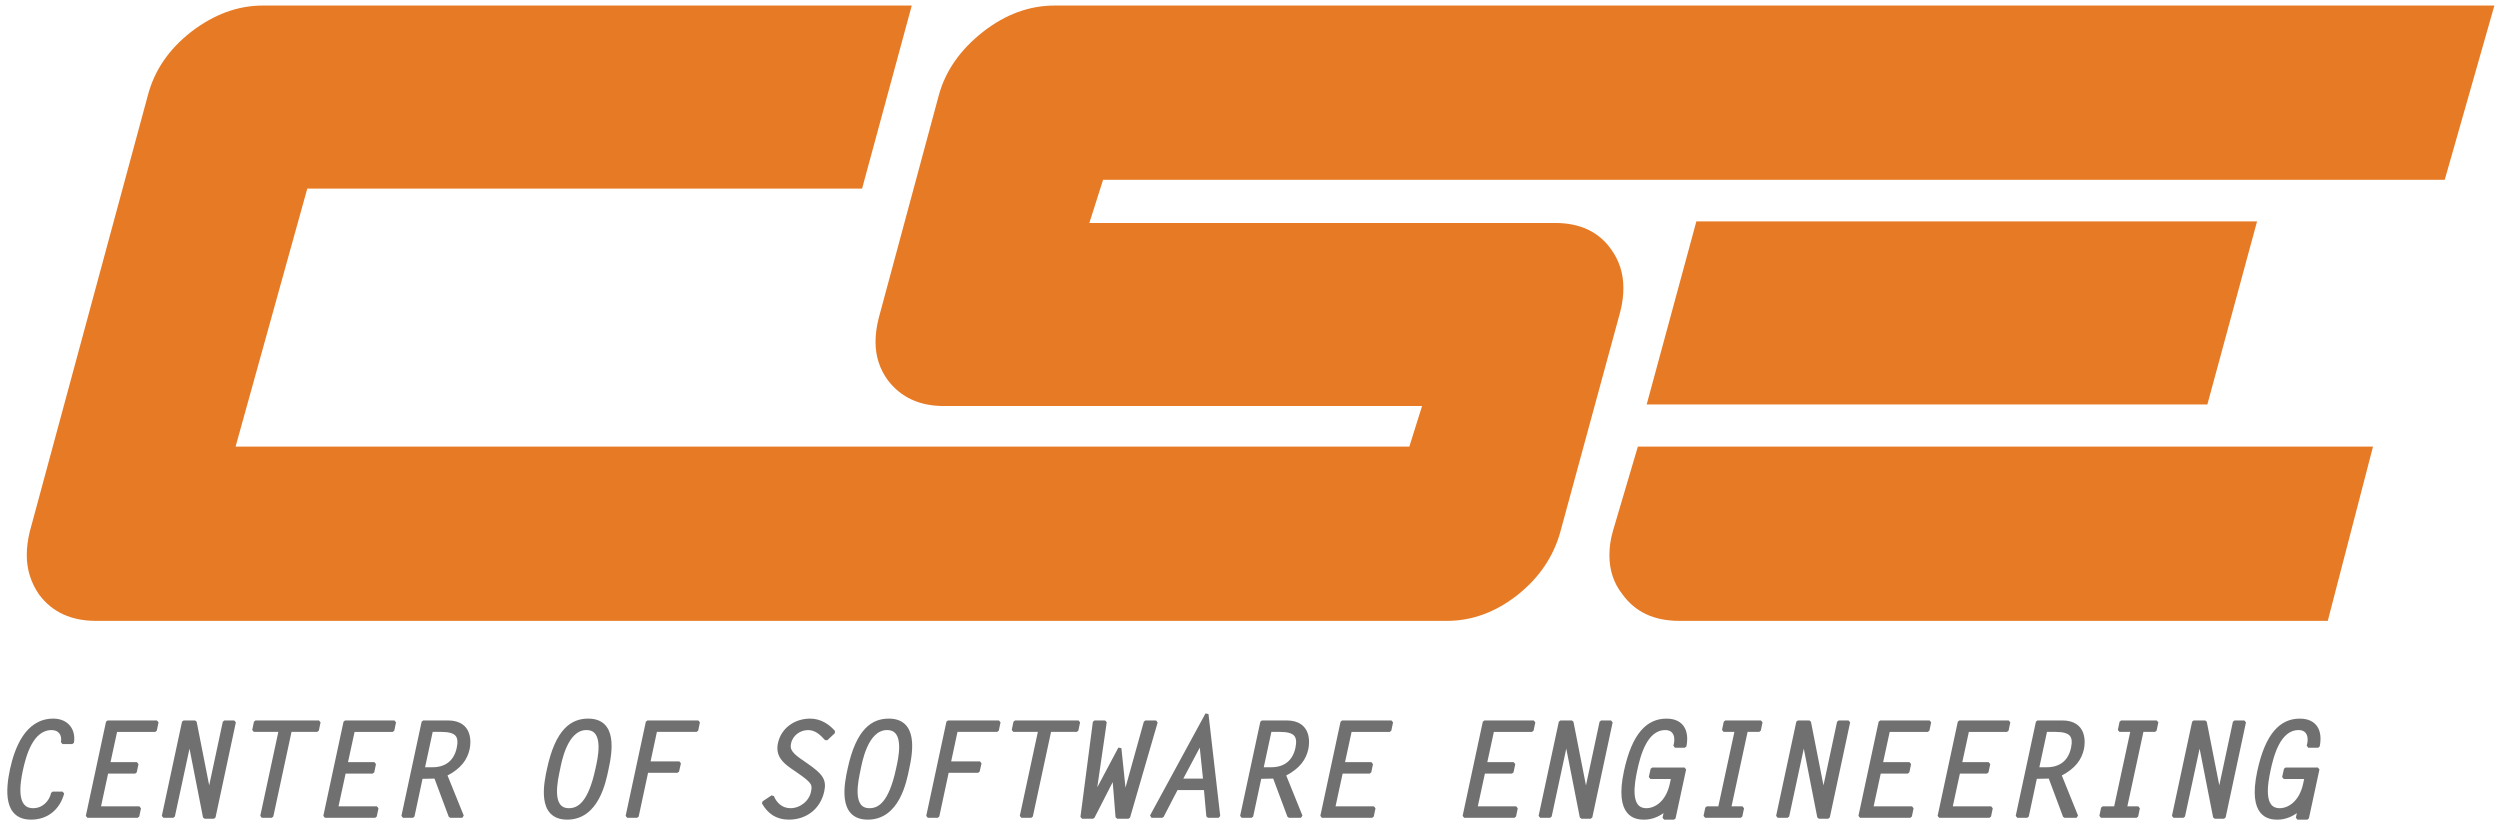
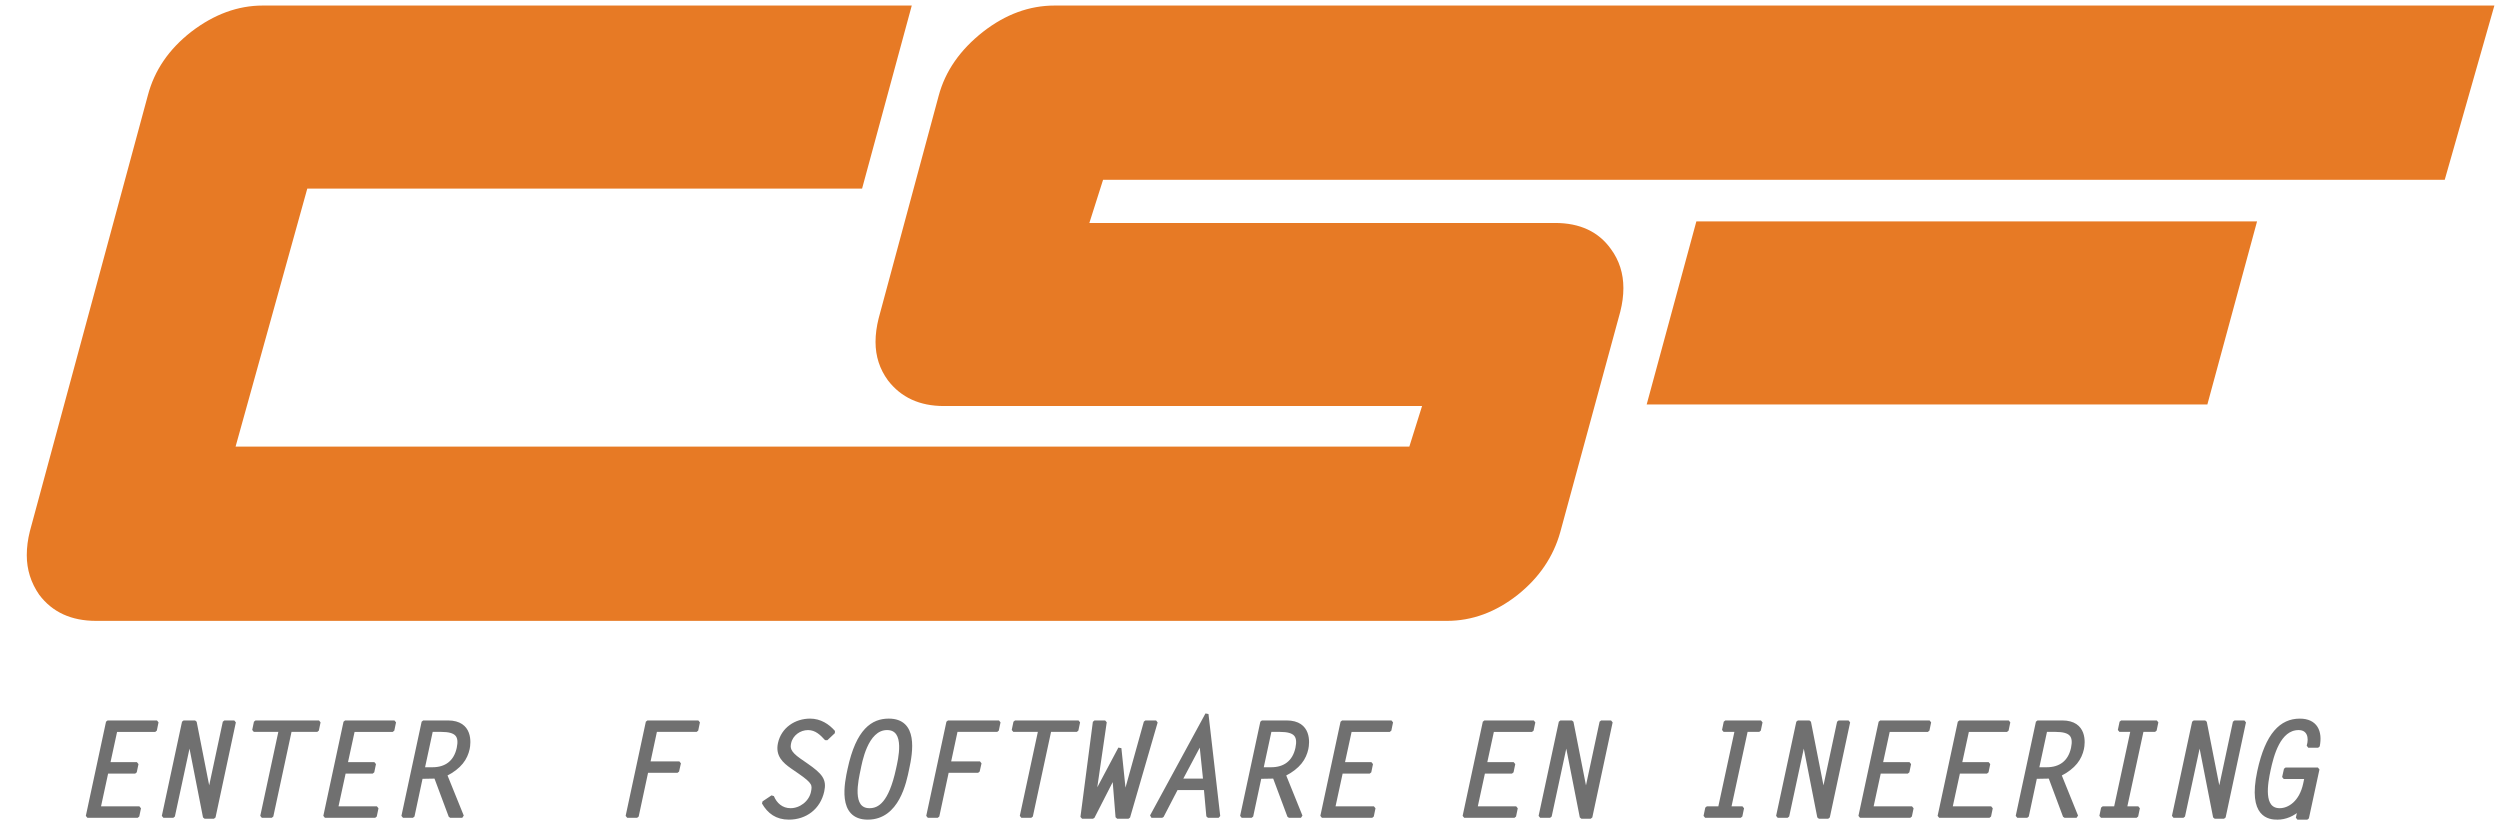
<svg xmlns="http://www.w3.org/2000/svg" width="160" height="53" viewBox="0 0 160 53" fill="none">
-   <path d="M3.999 47.517C4.1 47.015 3.822 46.622 3.306 46.622C2.023 46.622 1.567 48.345 1.364 49.274C1.178 50.153 0.908 51.827 2.124 51.827C2.757 51.827 3.239 51.358 3.374 50.764H4.007C3.737 51.743 3.002 52.354 1.989 52.354C0.316 52.354 0.468 50.538 0.739 49.258C1.026 47.935 1.693 46.094 3.408 46.094C4.252 46.094 4.759 46.68 4.632 47.517H3.999V47.517Z" fill="#707070" stroke="#707070" stroke-width="0.206" stroke-linejoin="bevel" />
  <path d="M9.936 46.739H7.41L6.946 48.881H8.762L8.652 49.408H6.836L6.338 51.71H8.922L8.812 52.237H5.594L6.886 46.211H10.045L9.936 46.739Z" fill="#707070" stroke="#707070" stroke-width="0.206" stroke-linejoin="bevel" />
  <path d="M11.75 46.211H12.485L13.372 50.714H13.397L14.36 46.211H14.994L13.693 52.295H13.093L12.139 47.433L12.122 47.45L11.091 52.237H10.458L11.75 46.211Z" fill="#707070" stroke="#707070" stroke-width="0.206" stroke-linejoin="bevel" />
  <path d="M20.305 46.738H18.574L17.391 52.237H16.758L17.941 46.738H16.243L16.352 46.211H20.415L20.305 46.738Z" fill="#707070" stroke="#707070" stroke-width="0.206" stroke-linejoin="bevel" />
  <path d="M25.135 46.739H22.61L22.145 48.881H23.961L23.852 49.408H22.036L21.537 51.71H24.122L24.012 52.237H20.794L22.086 46.211H25.245L25.135 46.739Z" fill="#707070" stroke="#707070" stroke-width="0.206" stroke-linejoin="bevel" />
  <path d="M27.085 46.211H28.665C30.185 46.211 30.033 47.567 29.957 47.919C29.822 48.538 29.459 49.107 28.512 49.584L29.585 52.237H28.816L27.879 49.726C27.575 49.734 27.27 49.734 26.958 49.743L26.426 52.237H25.792L27.085 46.211ZM27.677 49.207C28.538 49.207 29.138 48.772 29.332 47.885C29.501 47.082 29.231 46.738 28.234 46.738H27.609L27.077 49.207H27.677V49.207Z" fill="#707070" stroke="#707070" stroke-width="0.206" stroke-linejoin="bevel" />
-   <path d="M37.643 46.094C39.417 46.094 39.088 48.103 38.843 49.224C38.674 50.027 38.226 52.354 36.3 52.354C34.425 52.354 34.924 50.078 35.109 49.224C35.65 46.705 36.621 46.094 37.643 46.094ZM38.209 49.224C38.327 48.672 38.851 46.621 37.533 46.621C36.182 46.621 35.819 48.873 35.743 49.224C35.599 49.91 35.143 51.827 36.41 51.827C37.044 51.827 37.736 51.408 38.209 49.224Z" fill="#707070" stroke="#707070" stroke-width="0.206" stroke-linejoin="bevel" />
  <path d="M44.585 46.738H41.958L41.51 48.831H43.478L43.36 49.358H41.392L40.775 52.237H40.142L41.434 46.211H44.694L44.585 46.738Z" fill="#707070" stroke="#707070" stroke-width="0.206" stroke-linejoin="bevel" />
  <path d="M52.879 47.3C52.583 46.973 52.237 46.622 51.714 46.622C51.173 46.622 50.65 46.99 50.531 47.542C50.464 47.86 50.464 48.145 51.173 48.639L51.595 48.931C52.575 49.609 52.803 49.928 52.651 50.63C52.415 51.71 51.553 52.354 50.489 52.354C49.703 52.354 49.205 51.977 48.858 51.375L49.433 50.99C49.627 51.459 50.016 51.827 50.598 51.827C51.232 51.827 51.857 51.358 52 50.714C52.102 50.228 52.093 50.069 51.164 49.425L50.691 49.099C50.176 48.739 49.728 48.337 49.889 47.584C50.091 46.638 50.936 46.094 51.848 46.094C52.482 46.094 52.997 46.429 53.36 46.848L52.879 47.3Z" fill="#707070" stroke="#707070" stroke-width="0.206" stroke-linejoin="bevel" />
  <path d="M56.881 46.094C58.655 46.094 58.326 48.103 58.081 49.224C57.912 50.027 57.465 52.354 55.538 52.354C53.663 52.354 54.162 50.078 54.347 49.224C54.888 46.705 55.859 46.094 56.881 46.094ZM57.447 49.224C57.565 48.672 58.089 46.621 56.771 46.621C55.42 46.621 55.057 48.873 54.981 49.224C54.837 49.91 54.381 51.827 55.648 51.827C56.282 51.827 56.974 51.408 57.447 49.224Z" fill="#707070" stroke="#707070" stroke-width="0.206" stroke-linejoin="bevel" />
  <path d="M63.823 46.738H61.196L60.748 48.831H62.717L62.598 49.358H60.63L60.014 52.237H59.38L60.672 46.211H63.933L63.823 46.738Z" fill="#707070" stroke="#707070" stroke-width="0.206" stroke-linejoin="bevel" />
  <path d="M68.915 46.738H67.184L66.001 52.237H65.368L66.55 46.738H64.852L64.962 46.211H69.025L68.915 46.738Z" fill="#707070" stroke="#707070" stroke-width="0.206" stroke-linejoin="bevel" />
  <path d="M71.98 50.915H71.997L73.306 46.211H73.99L72.225 52.295H71.498L71.287 49.684L69.952 52.295H69.251L70.045 46.211H70.729L70.045 50.915H70.062L71.667 47.894L71.98 50.915Z" fill="#707070" stroke="#707070" stroke-width="0.206" stroke-linejoin="bevel" />
  <path d="M77.992 52.237H77.308L77.148 50.463H75.298L74.378 52.237H73.694L77.241 45.709L77.992 52.237ZM75.56 49.935H77.105L76.852 47.501L75.56 49.935Z" fill="#707070" stroke="#707070" stroke-width="0.206" stroke-linejoin="bevel" />
  <path d="M80.762 46.211H82.341C83.861 46.211 83.709 47.567 83.633 47.919C83.498 48.538 83.135 49.107 82.189 49.584L83.261 52.237H82.493L81.555 49.726C81.251 49.734 80.947 49.734 80.635 49.743L80.103 52.237H79.469L80.762 46.211ZM81.353 49.207C82.214 49.207 82.814 48.772 83.008 47.885C83.177 47.082 82.907 46.738 81.91 46.738H81.285L80.753 49.207H81.353V49.207Z" fill="#707070" stroke="#707070" stroke-width="0.206" stroke-linejoin="bevel" />
  <path d="M88.945 46.739H86.419L85.954 48.881H87.77L87.661 49.408H85.845L85.347 51.71H87.931L87.821 52.237H84.603L85.896 46.211H89.054L88.945 46.739Z" fill="#707070" stroke="#707070" stroke-width="0.206" stroke-linejoin="bevel" />
  <path d="M98.049 46.739H95.524L95.06 48.881H96.876L96.766 49.408H94.95L94.452 51.71H97.036L96.926 52.237H93.709L95 46.211H98.16L98.049 46.739Z" fill="#707070" stroke="#707070" stroke-width="0.206" stroke-linejoin="bevel" />
  <path d="M99.865 46.211H100.6L101.486 50.714H101.512L102.474 46.211H103.108L101.807 52.295H101.208L100.253 47.433L100.236 47.45L99.206 52.237H98.572L99.865 46.211Z" fill="#707070" stroke="#707070" stroke-width="0.206" stroke-linejoin="bevel" />
-   <path d="M105.624 49.752L105.742 49.224H107.811L107.136 52.355H106.502L106.629 51.769C106.232 52.145 105.725 52.355 105.227 52.355C104.737 52.355 103.411 52.271 104.036 49.359C104.551 46.973 105.472 46.095 106.654 46.095C107.684 46.095 108.014 46.814 107.829 47.752H107.195C107.364 47.199 107.22 46.622 106.578 46.622C105.312 46.622 104.881 48.371 104.686 49.267C104.509 50.104 104.18 51.827 105.371 51.827C105.962 51.827 106.722 51.359 106.975 50.154L107.059 49.752H105.624V49.752Z" fill="#707070" stroke="#707070" stroke-width="0.206" stroke-linejoin="bevel" />
  <path d="M112.591 46.738H111.763L110.691 51.709H111.518L111.408 52.236H109.128L109.238 51.709H110.057L111.129 46.738H110.311L110.42 46.211H112.701L112.591 46.738Z" fill="#707070" stroke="#707070" stroke-width="0.206" stroke-linejoin="bevel" />
  <path d="M115.065 46.211H115.8L116.686 50.714H116.712L117.674 46.211H118.308L117.007 52.295H116.408L115.453 47.433L115.436 47.45L114.406 52.237H113.772L115.065 46.211Z" fill="#707070" stroke="#707070" stroke-width="0.206" stroke-linejoin="bevel" />
  <path d="M123.383 46.739H120.857L120.393 48.881H122.208L122.099 49.408H120.283L119.785 51.71H122.369L122.259 52.237H119.041L120.334 46.211H123.492L123.383 46.739Z" fill="#707070" stroke="#707070" stroke-width="0.206" stroke-linejoin="bevel" />
  <path d="M128.449 46.739H125.924L125.459 48.881H127.275L127.165 49.408H125.349L124.851 51.71H127.436L127.326 52.237H124.108L125.4 46.211H128.559L128.449 46.739Z" fill="#707070" stroke="#707070" stroke-width="0.206" stroke-linejoin="bevel" />
  <path d="M130.399 46.211H131.979C133.499 46.211 133.347 47.567 133.271 47.919C133.136 48.538 132.772 49.107 131.827 49.584L132.899 52.237H132.131L131.193 49.726C130.889 49.734 130.585 49.734 130.273 49.743L129.741 52.237H129.107L130.399 46.211ZM130.99 49.207C131.852 49.207 132.452 48.772 132.646 47.885C132.815 47.082 132.545 46.738 131.548 46.738H130.923L130.391 49.207H130.99V49.207Z" fill="#707070" stroke="#707070" stroke-width="0.206" stroke-linejoin="bevel" />
  <path d="M137.923 46.738H137.096L136.023 51.709H136.851L136.741 52.236H134.461L134.57 51.709H135.39L136.462 46.738H135.643L135.753 46.211H138.034L137.923 46.738Z" fill="#707070" stroke="#707070" stroke-width="0.206" stroke-linejoin="bevel" />
  <path d="M140.397 46.211H141.132L142.019 50.714H142.044L143.007 46.211H143.641L142.34 52.295H141.74L140.786 47.433L140.769 47.45L139.739 52.237H139.105L140.397 46.211Z" fill="#707070" stroke="#707070" stroke-width="0.206" stroke-linejoin="bevel" />
  <path d="M146.157 49.752L146.275 49.224H148.344L147.668 52.355H147.035L147.162 51.769C146.765 52.145 146.258 52.355 145.759 52.355C145.27 52.355 143.944 52.271 144.569 49.359C145.084 46.973 146.005 46.095 147.187 46.095C148.217 46.095 148.547 46.814 148.361 47.752H147.728C147.897 47.199 147.753 46.622 147.111 46.622C145.844 46.622 145.413 48.371 145.219 49.267C145.042 50.104 144.712 51.827 145.903 51.827C146.494 51.827 147.254 51.359 147.508 50.154L147.592 49.752H146.157V49.752Z" fill="#707070" stroke="#707070" stroke-width="0.206" stroke-linejoin="bevel" />
  <path d="M108.567 14.171L105.387 25.887H141.271L144.451 14.171H108.567Z" fill="#E77A25" />
-   <path d="M103.234 33.96C103.079 34.485 103.002 35.01 103.002 35.535C103.002 36.498 103.279 37.329 103.831 38.029C104.647 39.167 105.862 39.736 107.474 39.736H148.977L151.873 28.581H104.824L103.234 33.96Z" fill="#E77A25" />
-   <path d="M67.495 0.355C65.882 0.355 64.359 0.913 62.924 2.028C61.444 3.188 60.495 4.556 60.075 6.13L56.233 20.374C56.101 20.899 56.034 21.402 56.034 21.884C56.034 22.802 56.299 23.622 56.829 24.345C57.668 25.439 58.861 25.986 60.407 25.986H91.012L90.198 28.582H15.077L19.666 12.071H55.173L58.353 0.355H16.817C15.227 0.355 13.704 0.913 12.247 2.028C10.811 3.144 9.884 4.501 9.464 6.098L1.913 33.994C1.78 34.519 1.714 35.033 1.714 35.536C1.714 36.454 1.979 37.297 2.509 38.063C3.348 39.179 4.562 39.736 6.152 39.736H92.602C94.214 39.736 95.726 39.179 97.14 38.063C98.509 36.969 99.414 35.634 99.856 34.059L103.698 19.947C103.831 19.422 103.897 18.919 103.897 18.438C103.897 17.497 103.631 16.665 103.102 15.943C102.307 14.827 101.114 14.27 99.525 14.27H69.719L70.596 11.509H156.462L159.641 0.354H67.495V0.355Z" fill="#E77A25" />
+   <path d="M67.495 0.355C65.882 0.355 64.359 0.913 62.924 2.028C61.444 3.188 60.495 4.556 60.075 6.13L56.233 20.374C56.101 20.899 56.034 21.402 56.034 21.884C56.034 22.802 56.299 23.622 56.829 24.345C57.668 25.439 58.861 25.986 60.407 25.986H91.012L90.198 28.582H15.077L19.666 12.071H55.173L58.353 0.355H16.817C15.227 0.355 13.704 0.913 12.247 2.028C10.811 3.144 9.884 4.501 9.464 6.098L1.913 33.994C1.78 34.519 1.714 35.033 1.714 35.536C1.714 36.454 1.979 37.297 2.509 38.063C3.348 39.179 4.562 39.736 6.152 39.736H92.602C94.214 39.736 95.726 39.179 97.14 38.063C98.509 36.969 99.414 35.634 99.856 34.059L103.698 19.947C103.831 19.422 103.897 18.919 103.897 18.438C103.897 17.497 103.631 16.665 103.102 15.943C102.307 14.827 101.114 14.27 99.525 14.27H69.719L70.596 11.509H156.462L159.641 0.354V0.355Z" fill="#E77A25" />
</svg>